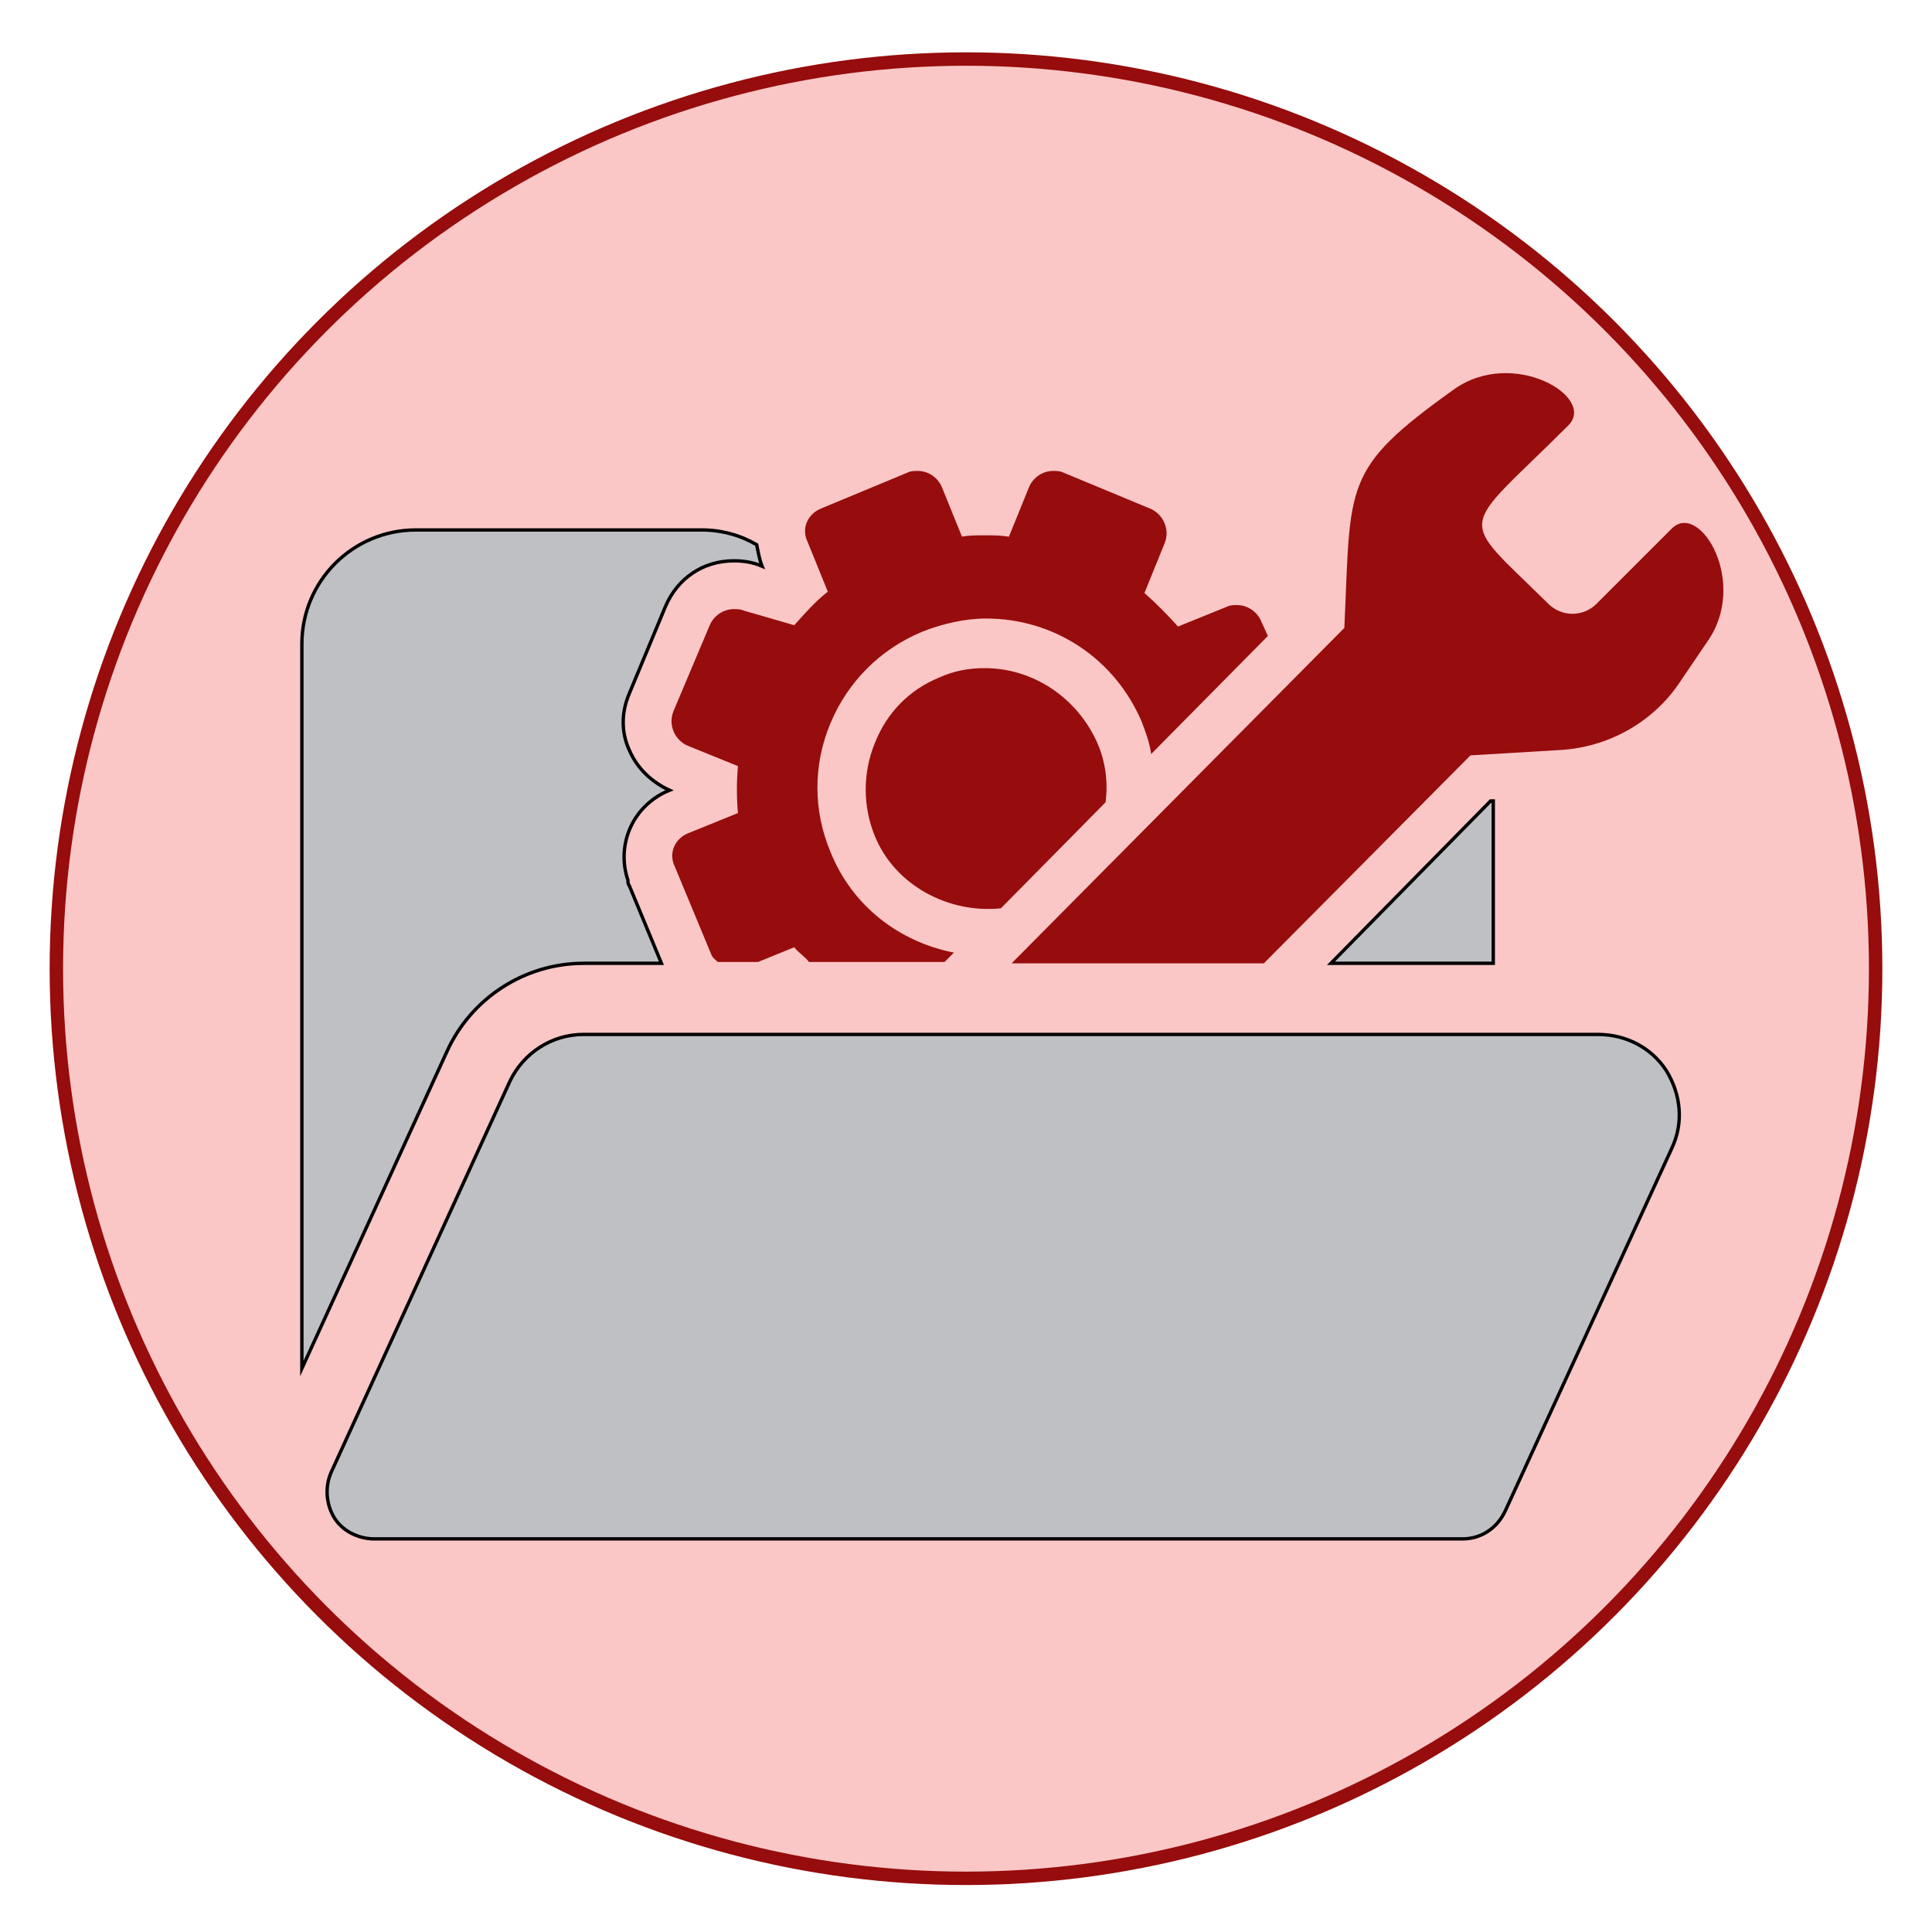
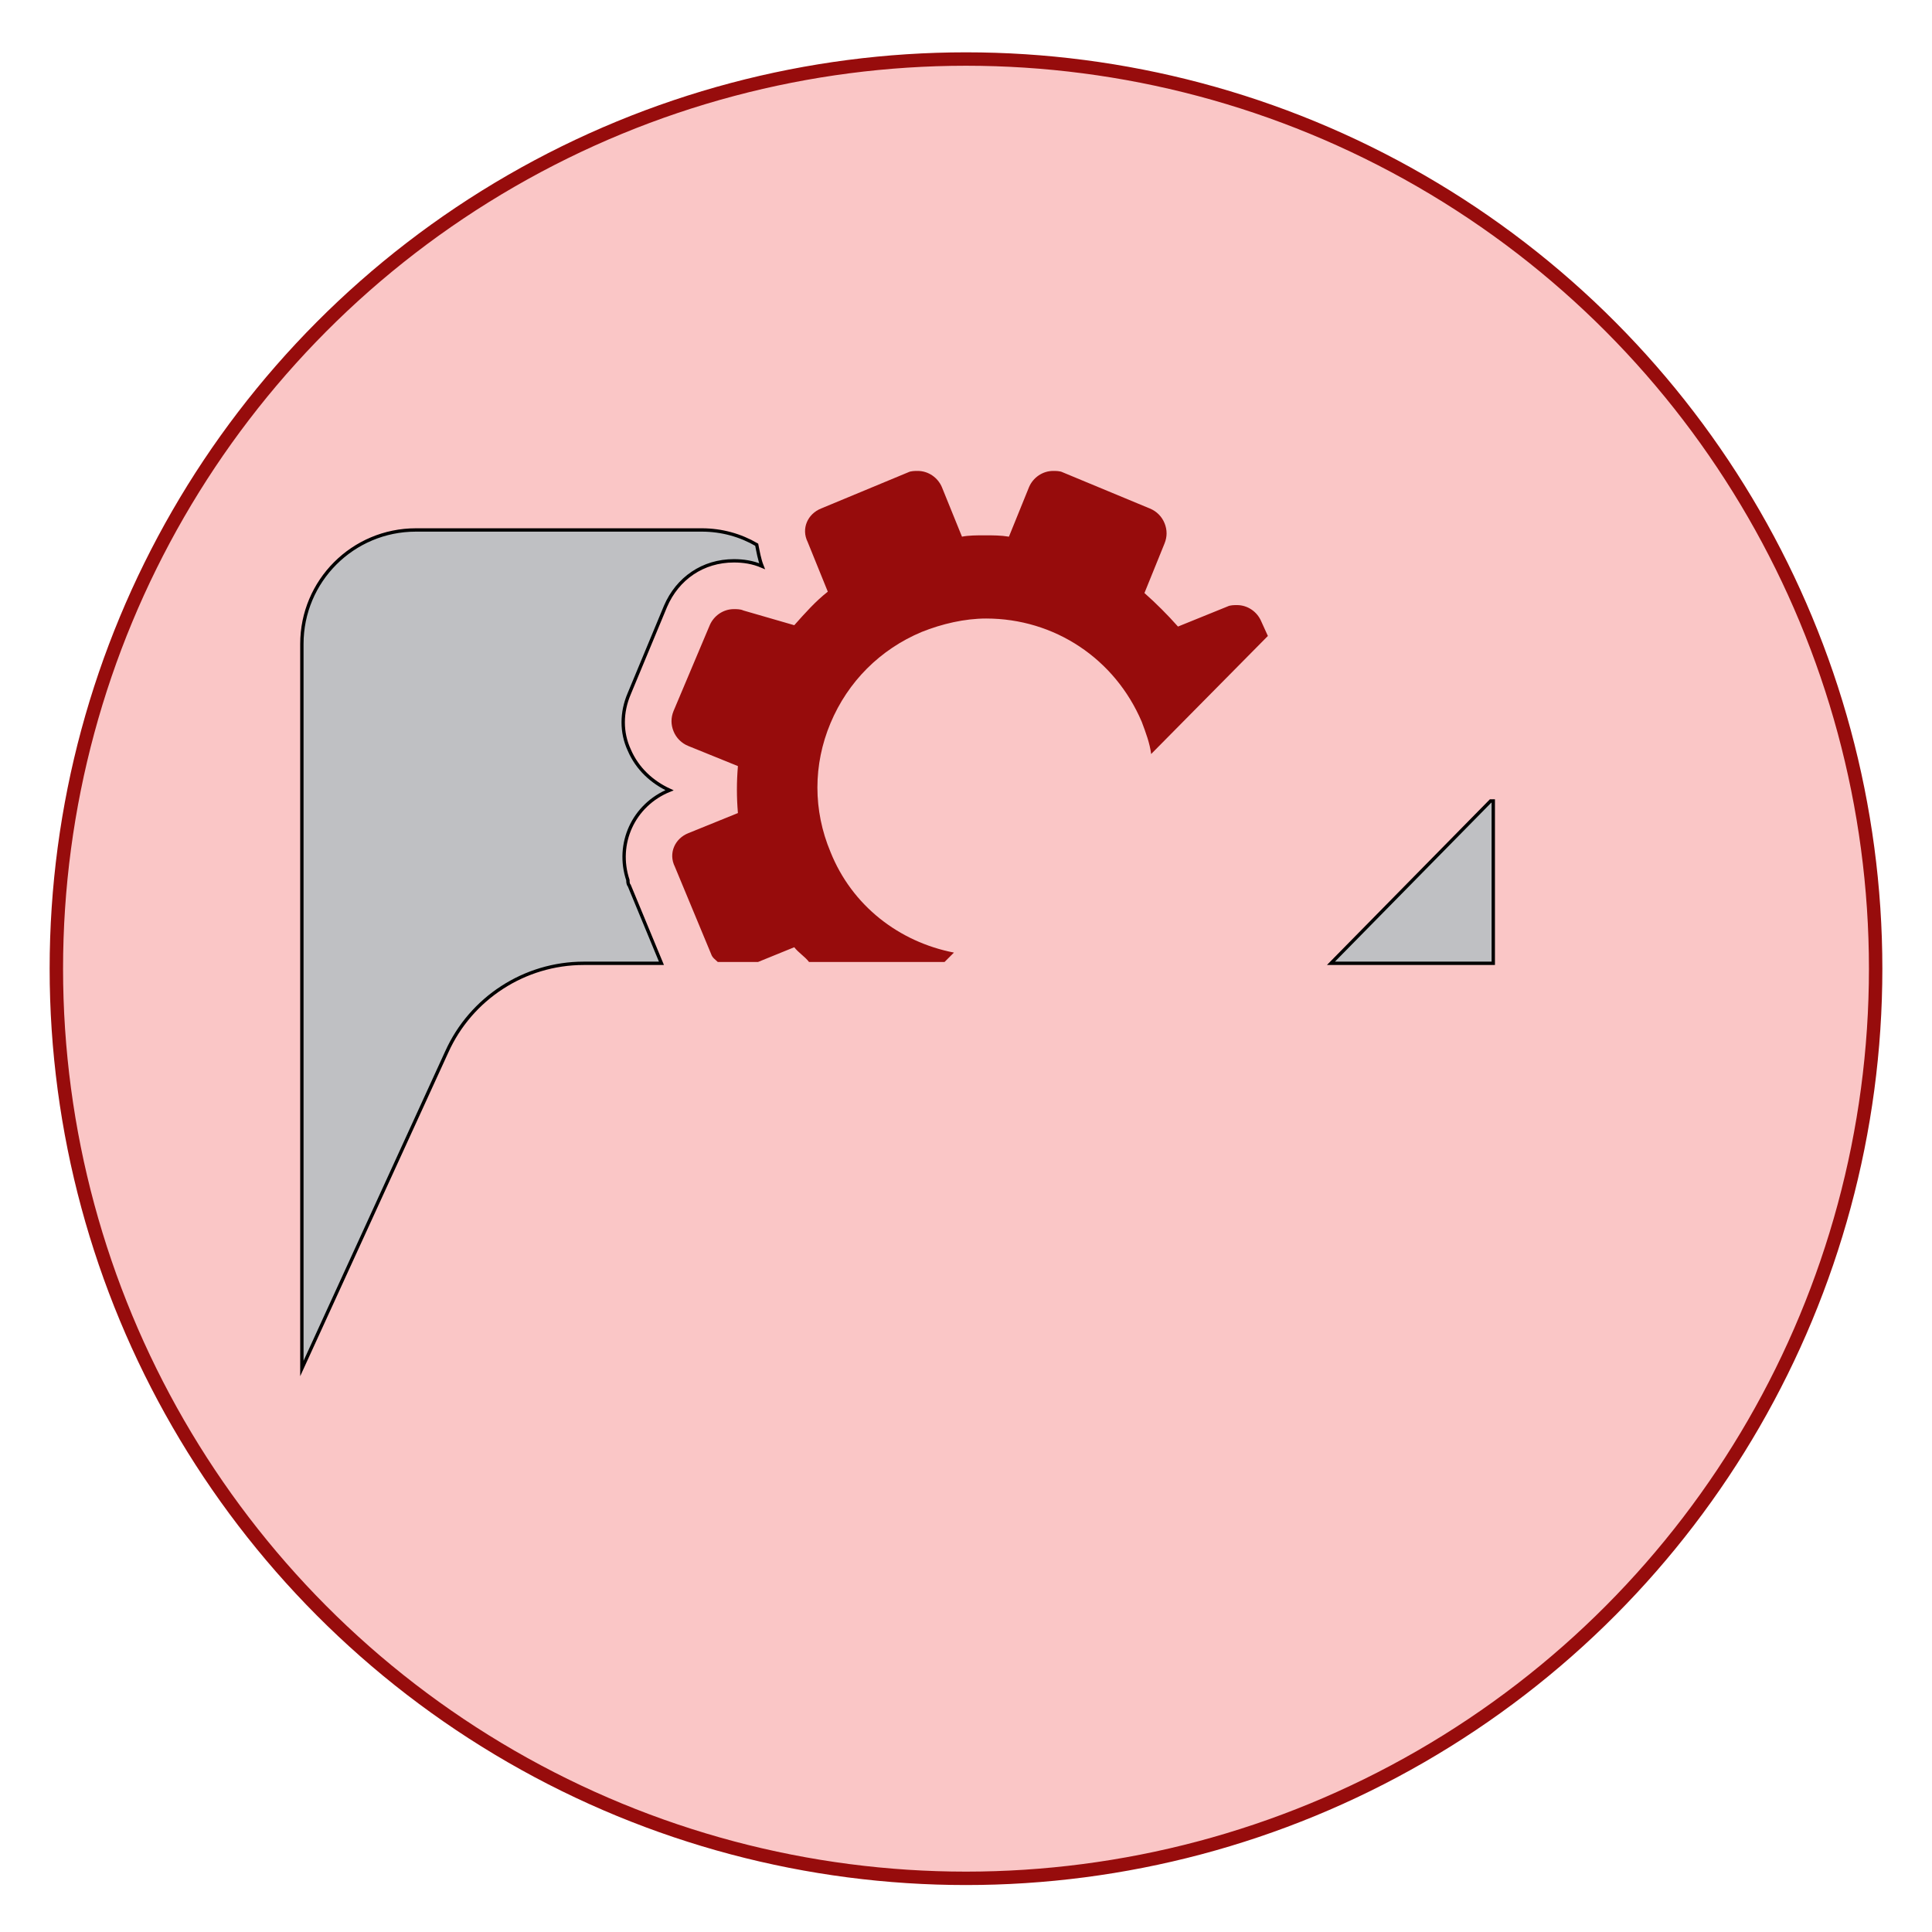
<svg xmlns="http://www.w3.org/2000/svg" version="1.1" id="Layer_1" x="0px" y="0px" viewBox="0 0 144 144" style="enable-background:new 0 0 144 144;" xml:space="preserve">
  <style type="text/css">
	.st0{fill:#FAC6C6;stroke:#970C0C;stroke-miterlimit:10;}
	.st1{fill:#BFC0C3;stroke:#000000;stroke-width:0.25;stroke-miterlimit:10;}
	.st2{fill:#970C0C;}
</style>
  <circle class="st0" cx="72" cy="72.2" r="67.8" />
  <g>
    <polygon class="st1" points="111.1,59.7 99.2,71.8 111.3,71.8 111.3,59.7  " />
    <path class="st1" d="M43.5,71.8h5.8L46.9,66c-0.1-0.1-0.1-0.3-0.1-0.4c-0.9-2.7,0.4-5.6,3.1-6.7l0,0l0,0c-1.3-0.6-2.4-1.6-3-3   c-0.6-1.3-0.6-2.8,0-4.2l2.7-6.5c0.9-2.1,2.8-3.4,5.1-3.4c0.7,0,1.4,0.1,2.1,0.4l0,0l0,0c-0.2-0.5-0.3-1.1-0.4-1.6   c-1.2-0.7-2.6-1.1-4.1-1.1H31c-4.7,0-8.5,3.8-8.5,8.5v4.3v13.3V102l10.8-23.6C35.1,74.4,39.1,71.8,43.5,71.8z" />
    <path class="st2" d="M55.4,45.5c-0.2-0.1-0.5-0.1-0.7-0.1c-0.8,0-1.5,0.5-1.8,1.2L50.2,53c-0.2,0.5-0.2,1,0,1.5s0.6,0.9,1.1,1.1   l3.7,1.5c-0.1,1.2-0.1,2.3,0,3.5l-3.7,1.5c-1,0.4-1.5,1.5-1,2.5l2.7,6.5c0.1,0.3,0.3,0.4,0.5,0.6h3l2.7-1.1   c0.3,0.4,0.8,0.7,1.1,1.1h10.1l0.7-0.7c-4.1-0.8-7.6-3.5-9.2-7.5c-1.3-3.1-1.3-6.5,0-9.6s3.7-5.5,6.8-6.8c1.5-0.6,3.2-1,4.8-1   c5.1,0,9.6,3,11.6,7.7c0.3,0.8,0.6,1.6,0.7,2.4l8.7-8.8L94,46.3c-0.3-0.7-1-1.2-1.8-1.2c-0.2,0-0.5,0-0.7,0.1l-3.7,1.5   c-0.8-0.9-1.6-1.7-2.5-2.5l1.5-3.7c0.2-0.5,0.2-1,0-1.5s-0.6-0.9-1.1-1.1l-6.5-2.7c-0.2-0.1-0.5-0.1-0.7-0.1   c-0.8,0-1.5,0.5-1.8,1.2L75.2,40c-0.6-0.1-1.2-0.1-1.8-0.1c-0.6,0-1.2,0-1.7,0.1l-1.5-3.7c-0.3-0.7-1-1.2-1.8-1.2   c-0.2,0-0.5,0-0.7,0.1l-6.5,2.7c-1,0.4-1.5,1.5-1,2.5l1.5,3.7c-0.9,0.7-1.7,1.6-2.5,2.5L55.4,45.5z" />
-     <path class="st2" d="M73.4,49.8c-1.2,0-2.3,0.2-3.4,0.7c-2.2,0.9-3.9,2.6-4.8,4.9c-0.9,2.2-0.9,4.7,0,6.9c1.5,3.7,5.5,5.8,9.4,5.4   l7.8-7.9c0.2-1.5,0-3-0.6-4.4C80.3,52,77,49.8,73.4,49.8z" />
-     <path class="st2" d="M124.6,39.4L119,45c-1,1-2.6,1-3.6,0c-6.9-6.8-6.7-5.1,1.5-13.3c2.1-2.1-4.1-5.8-8.5-2.7   c-8.4,6-7.7,7-8.2,17.8l-24.8,25h18.8l15.4-15.5l6.7-0.4c3.5-0.2,6.8-2,8.8-4.9l2.1-3.1C130.4,43.5,126.7,37.3,124.6,39.4z" />
-     <path class="st1" d="M119.1,77.1H43.5c-2.4,0-4.5,1.4-5.5,3.5l-13.3,29.1c-0.5,1.1-0.4,2.4,0.2,3.4s1.8,1.6,3,1.6H109   c1.4,0,2.6-0.8,3.2-2.1l12.4-27c0.9-1.9,0.7-4-0.4-5.8C123.1,78.1,121.2,77.1,119.1,77.1z" />
  </g>
</svg>